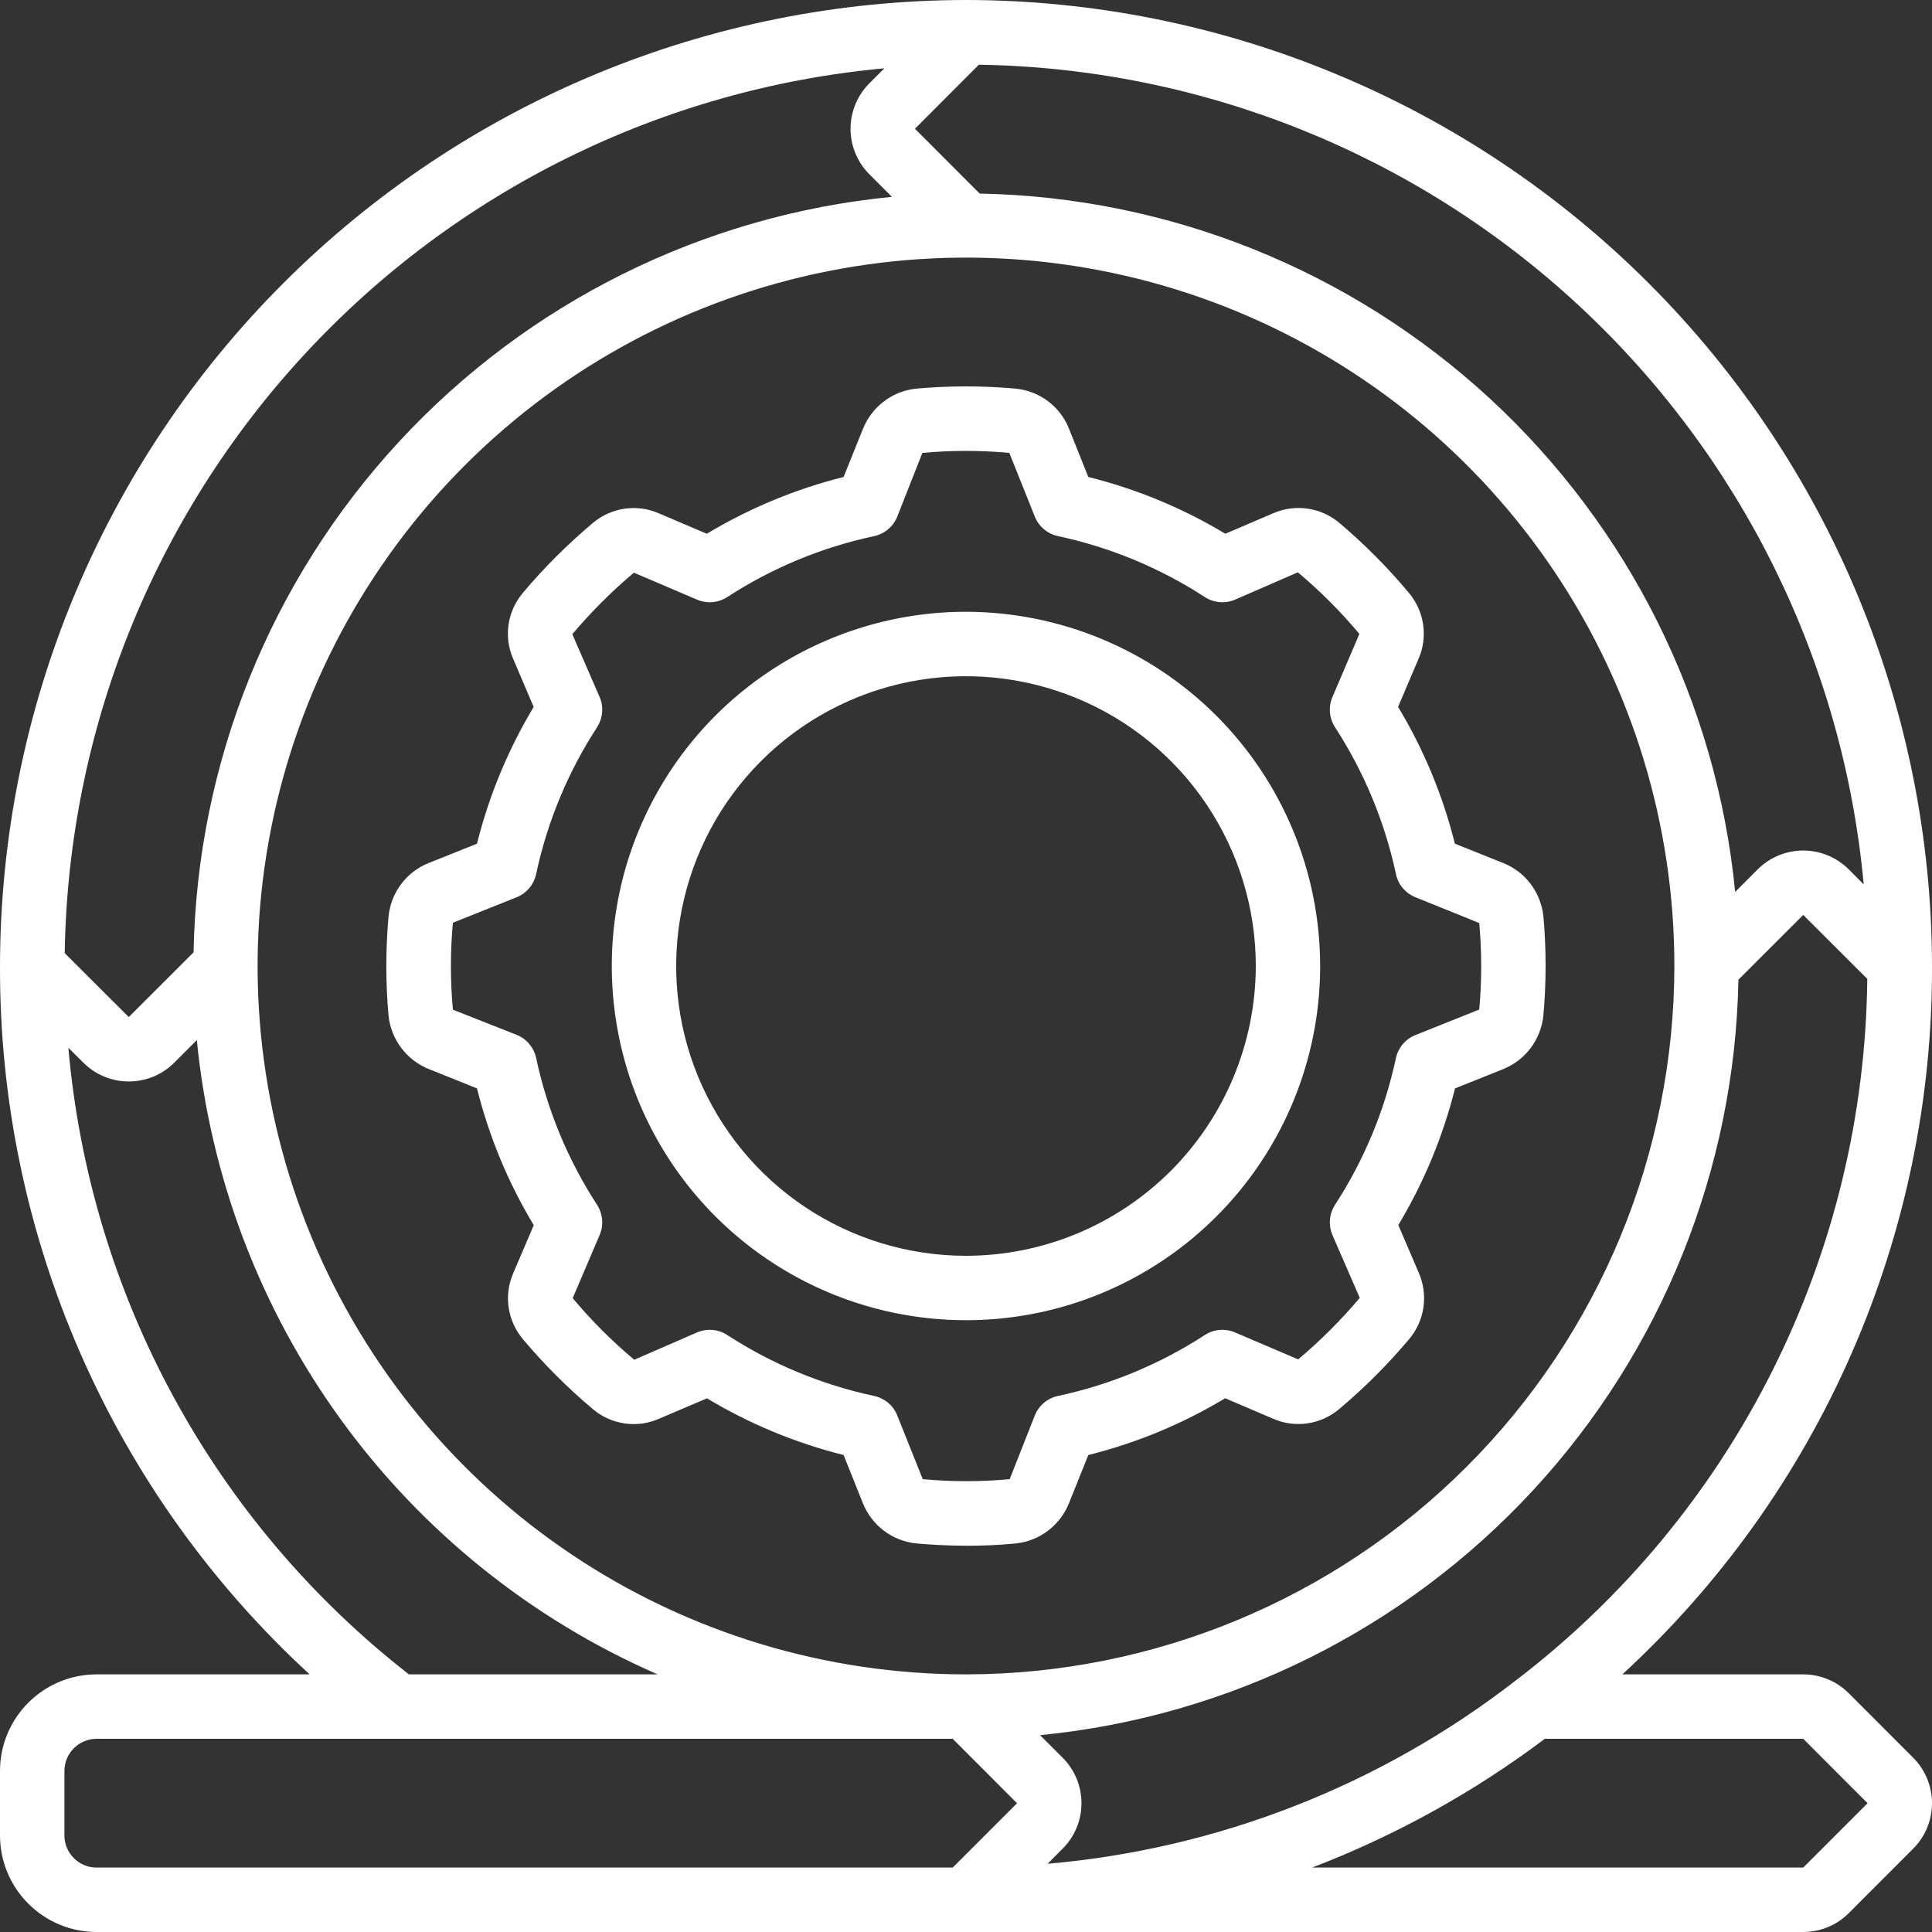
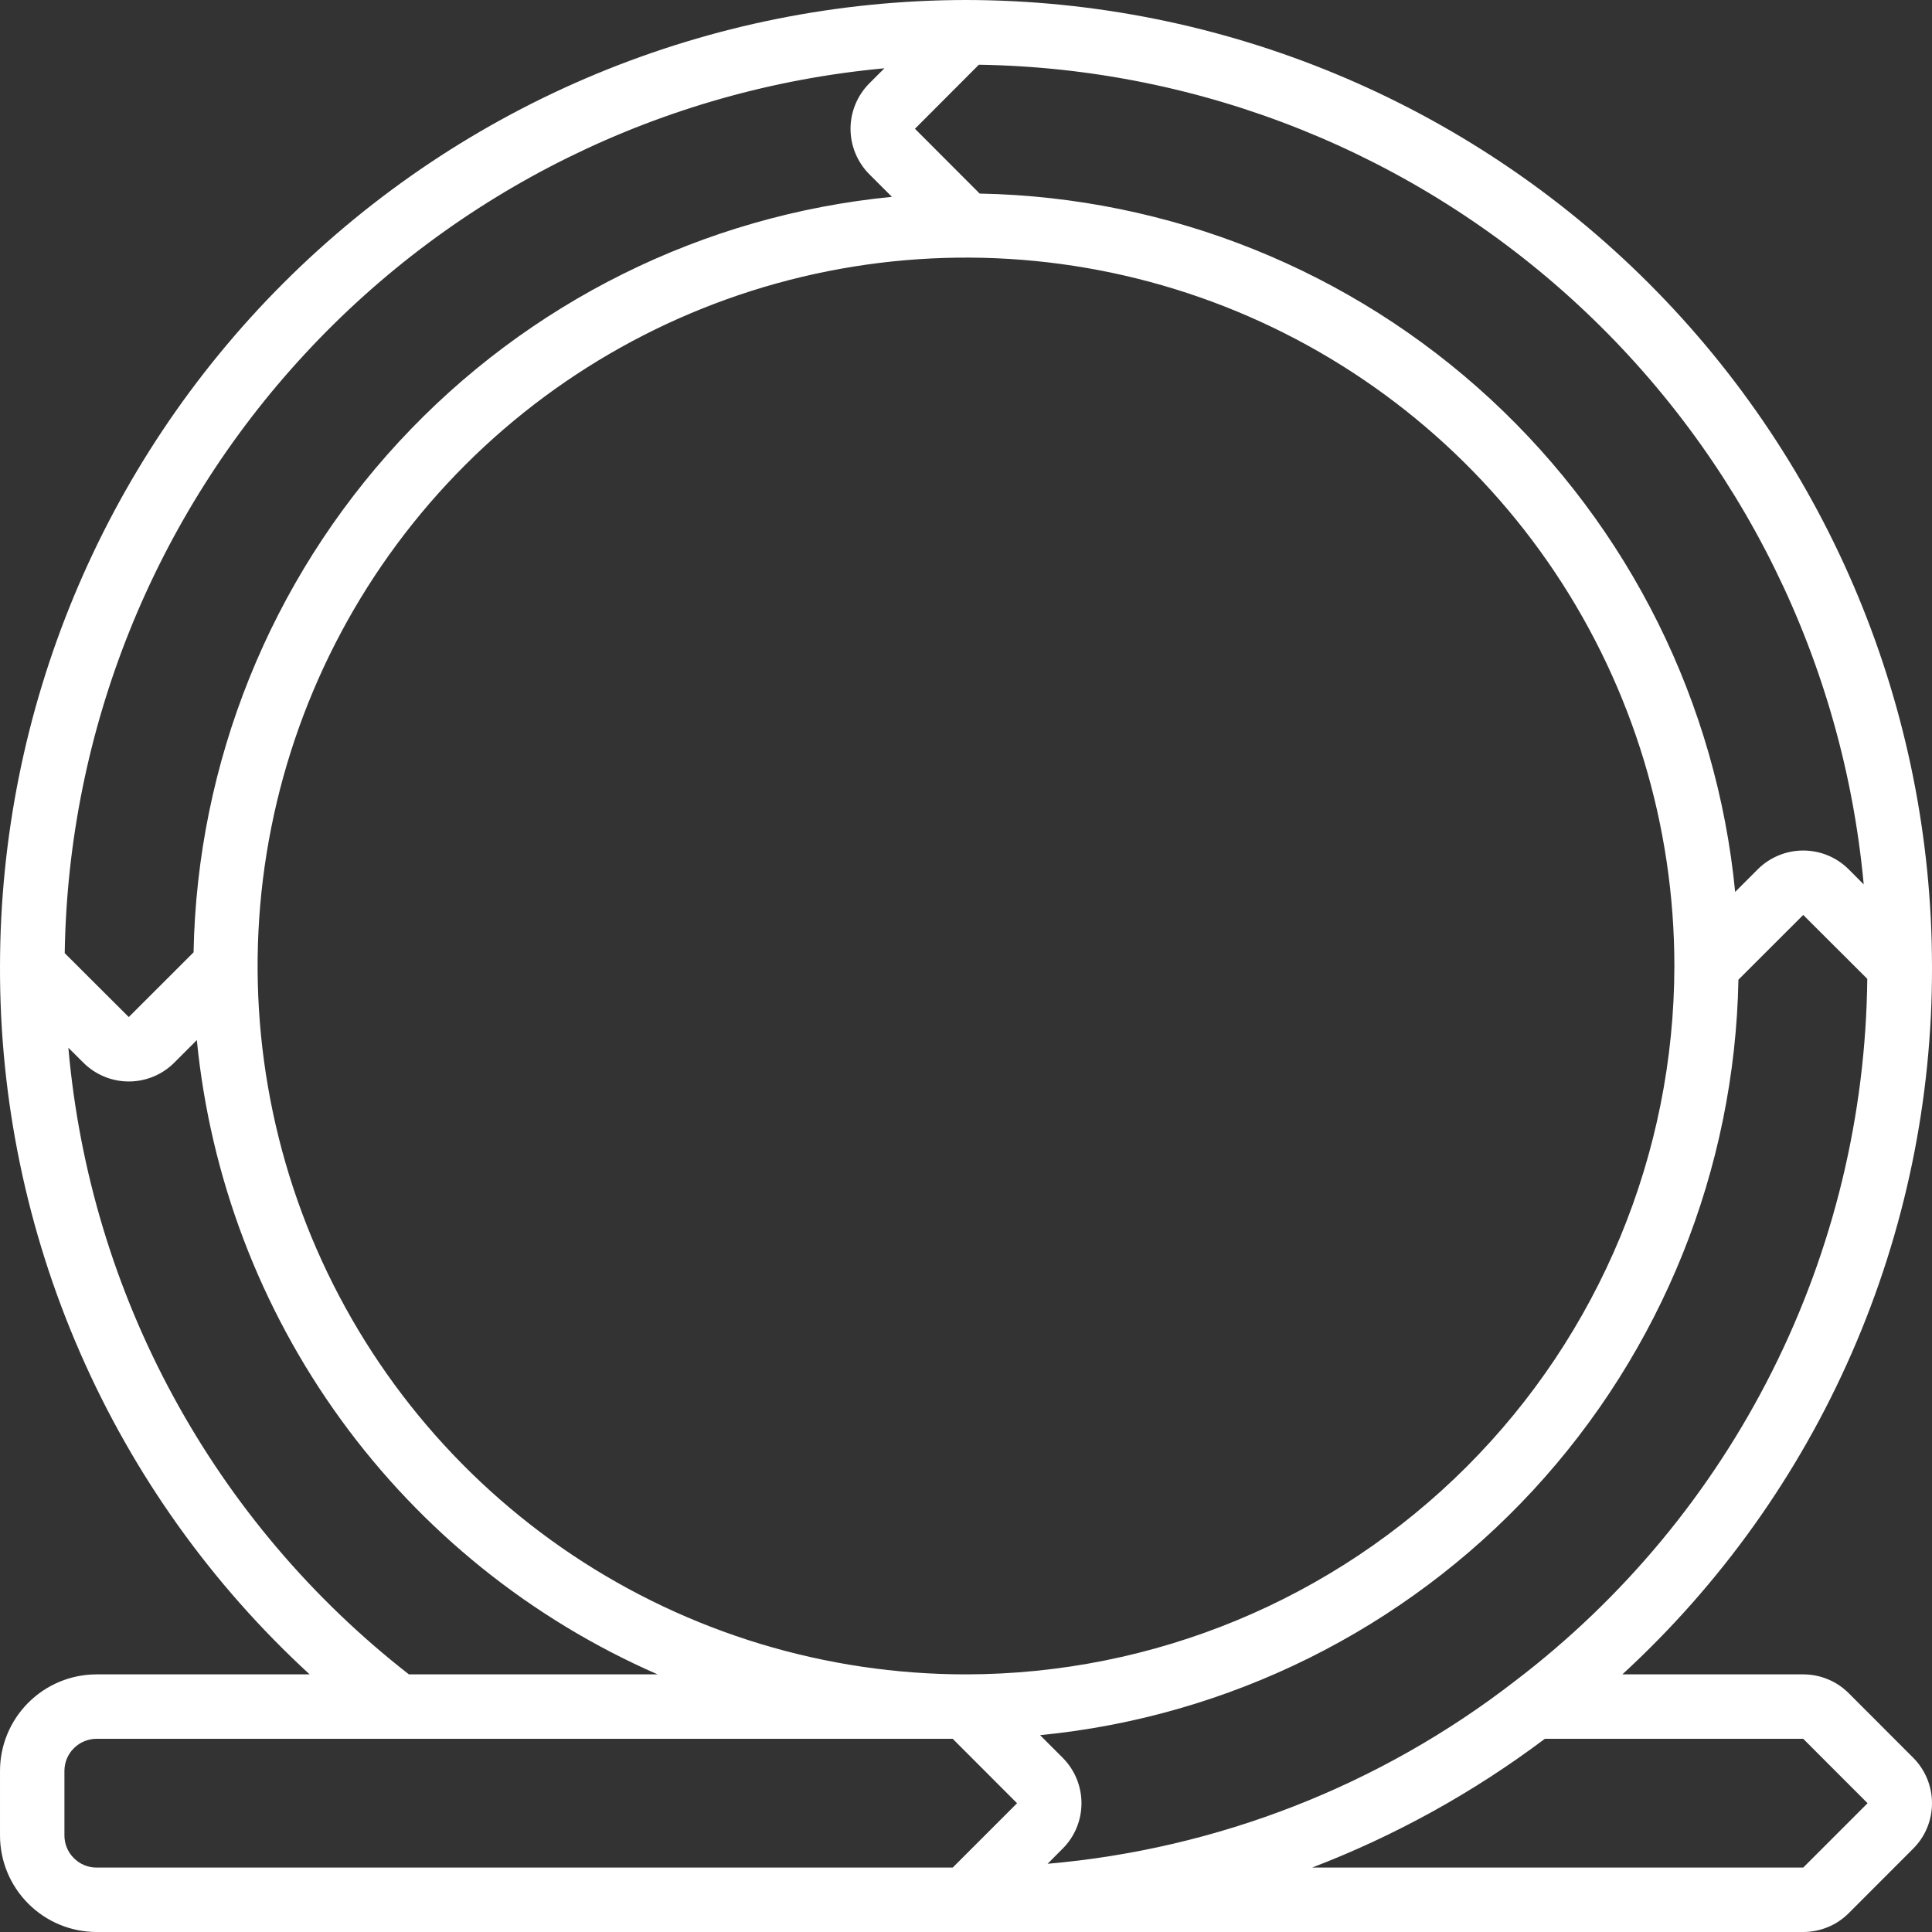
<svg xmlns="http://www.w3.org/2000/svg" width="26" height="26" viewBox="0 0 26 26" fill="none">
  <rect x="0" y="0" width="26" height="26" fill="#333333" stroke="none" />
-   <path d="M20.231 14.387C20.377 14.328 20.505 14.229 20.6 14.103C20.695 13.976 20.753 13.826 20.77 13.669C20.81 13.222 20.81 12.773 20.77 12.326C20.752 12.169 20.693 12.02 20.598 11.895C20.503 11.769 20.375 11.672 20.229 11.614L19.579 11.354C19.417 10.705 19.16 10.085 18.815 9.513L19.088 8.871C19.153 8.725 19.175 8.563 19.152 8.405C19.129 8.247 19.062 8.098 18.958 7.976C18.675 7.637 18.363 7.324 18.026 7.038C17.905 6.935 17.756 6.868 17.598 6.845C17.44 6.822 17.278 6.844 17.132 6.908L16.49 7.183C15.917 6.838 15.296 6.581 14.646 6.419L14.386 5.769C14.328 5.622 14.23 5.494 14.103 5.399C13.977 5.304 13.827 5.246 13.669 5.23C13.224 5.19 12.775 5.19 12.33 5.23C12.172 5.246 12.022 5.305 11.896 5.401C11.77 5.496 11.672 5.625 11.613 5.772L11.353 6.419C10.705 6.581 10.085 6.839 9.512 7.183L8.871 6.91C8.725 6.845 8.563 6.823 8.405 6.846C8.246 6.869 8.098 6.936 7.976 7.04C7.637 7.325 7.323 7.638 7.038 7.977C6.934 8.099 6.867 8.247 6.844 8.405C6.821 8.564 6.843 8.725 6.908 8.871L7.182 9.514C6.838 10.086 6.581 10.706 6.419 11.354L5.769 11.614C5.622 11.672 5.494 11.77 5.399 11.897C5.304 12.023 5.245 12.173 5.229 12.331C5.189 12.776 5.189 13.225 5.229 13.67C5.246 13.828 5.305 13.978 5.401 14.104C5.496 14.23 5.624 14.328 5.771 14.387L6.419 14.647C6.581 15.295 6.838 15.915 7.183 16.488L6.909 17.129C6.844 17.275 6.822 17.437 6.845 17.595C6.868 17.754 6.936 17.902 7.039 18.024C7.324 18.363 7.638 18.677 7.977 18.962C8.099 19.066 8.247 19.133 8.406 19.156C8.564 19.179 8.725 19.157 8.871 19.092L9.514 18.818C10.086 19.162 10.706 19.419 11.353 19.581L11.613 20.231C11.672 20.378 11.77 20.506 11.897 20.601C12.023 20.696 12.173 20.755 12.331 20.771C12.515 20.787 12.755 20.802 13.024 20.802C13.228 20.802 13.447 20.793 13.671 20.771C13.829 20.754 13.978 20.695 14.104 20.599C14.23 20.503 14.328 20.375 14.386 20.229L14.646 19.581C15.295 19.419 15.915 19.162 16.488 18.817L17.129 19.091C17.275 19.156 17.437 19.178 17.595 19.155C17.753 19.132 17.902 19.065 18.024 18.961C18.363 18.676 18.677 18.362 18.962 18.023C19.066 17.901 19.133 17.752 19.156 17.594C19.179 17.436 19.157 17.275 19.093 17.128L18.818 16.486C19.162 15.914 19.419 15.294 19.581 14.647L20.231 14.387ZM18.786 14.238C18.636 14.941 18.358 15.611 17.966 16.214C17.928 16.273 17.904 16.342 17.898 16.412C17.892 16.483 17.903 16.554 17.931 16.62L18.299 17.466C18.047 17.765 17.77 18.042 17.47 18.294L16.62 17.931C16.555 17.903 16.483 17.892 16.413 17.898C16.342 17.904 16.273 17.927 16.214 17.966C15.611 18.358 14.941 18.636 14.238 18.786C14.168 18.801 14.103 18.833 14.049 18.878C13.995 18.924 13.952 18.983 13.926 19.049L13.588 19.906C13.199 19.942 12.807 19.942 12.418 19.906L12.075 19.049C12.049 18.983 12.007 18.924 11.952 18.878C11.898 18.833 11.833 18.801 11.764 18.786C11.06 18.636 10.39 18.358 9.787 17.966C9.728 17.927 9.659 17.904 9.588 17.898C9.518 17.892 9.446 17.903 9.381 17.931L8.535 18.299C8.235 18.047 7.958 17.77 7.707 17.47L8.07 16.62C8.098 16.554 8.109 16.483 8.103 16.412C8.097 16.342 8.073 16.273 8.035 16.214C7.643 15.611 7.365 14.941 7.215 14.237C7.2 14.168 7.168 14.103 7.122 14.049C7.077 13.994 7.018 13.952 6.952 13.926L6.095 13.588C6.059 13.199 6.059 12.807 6.095 12.418L6.952 12.075C7.018 12.049 7.077 12.006 7.122 11.952C7.168 11.898 7.2 11.833 7.215 11.763C7.365 11.06 7.643 10.39 8.035 9.787C8.073 9.727 8.097 9.659 8.103 9.588C8.109 9.518 8.098 9.446 8.07 9.381L7.702 8.535C7.954 8.236 8.231 7.959 8.531 7.707L9.381 8.07C9.446 8.098 9.518 8.109 9.588 8.103C9.659 8.097 9.728 8.073 9.787 8.035C10.39 7.643 11.06 7.365 11.764 7.215C11.833 7.2 11.898 7.168 11.952 7.122C12.007 7.077 12.049 7.018 12.075 6.952L12.413 6.095C12.802 6.059 13.194 6.059 13.583 6.095L13.926 6.952C13.952 7.018 13.995 7.077 14.049 7.122C14.103 7.168 14.168 7.2 14.238 7.215C14.941 7.365 15.611 7.643 16.214 8.035C16.273 8.073 16.342 8.097 16.413 8.103C16.483 8.109 16.555 8.098 16.62 8.07L17.466 7.702C17.766 7.954 18.043 8.231 18.294 8.531L17.931 9.381C17.903 9.446 17.892 9.518 17.898 9.588C17.904 9.659 17.928 9.727 17.966 9.787C18.358 10.39 18.636 11.06 18.786 11.763C18.801 11.833 18.832 11.898 18.878 11.952C18.924 12.006 18.983 12.049 19.049 12.075L19.907 12.422C19.942 12.809 19.942 13.199 19.907 13.586L19.049 13.929C18.983 13.955 18.925 13.997 18.879 14.051C18.833 14.105 18.801 14.169 18.786 14.238Z" fill="white" />
  <path d="M13 0C9.553 0.004 6.249 1.375 3.812 3.812C1.375 6.249 0.004 9.553 7.91836e-05 13C-0.006 14.791 0.361 16.564 1.079 18.206C1.796 19.848 2.848 21.321 4.167 22.533H1.3C0.955 22.533 0.625 22.67 0.381 22.914C0.137 23.158 7.91836e-05 23.488 7.91836e-05 23.833V24.7C7.91836e-05 25.045 0.137 25.375 0.381 25.619C0.625 25.863 0.955 26 1.3 26H24.267C24.381 26 24.493 25.978 24.599 25.934C24.704 25.891 24.799 25.827 24.88 25.746L25.746 24.879C25.909 24.717 26 24.497 26 24.267C26 24.037 25.909 23.817 25.746 23.654L24.88 22.787C24.799 22.706 24.704 22.642 24.599 22.599C24.493 22.555 24.381 22.533 24.267 22.533H21.833C23.152 21.321 24.204 19.848 24.921 18.206C25.639 16.564 26.006 14.791 26 13C25.996 9.553 24.625 6.249 22.188 3.812C19.751 1.375 16.447 0.004 13 0ZM25.081 11.902L24.88 11.7C24.717 11.537 24.497 11.446 24.267 11.446C24.037 11.446 23.817 11.537 23.654 11.7L23.351 12.003C23.103 9.463 21.93 7.102 20.056 5.369C18.182 3.637 15.736 2.653 13.184 2.605L12.313 1.733L13.173 0.871C16.169 0.917 19.042 2.069 21.24 4.105C23.439 6.142 24.806 8.918 25.081 11.902ZM13 22.533C11.115 22.533 9.271 21.974 7.704 20.927C6.136 19.879 4.914 18.39 4.192 16.648C3.471 14.906 3.282 12.989 3.65 11.14C4.018 9.291 4.926 7.592 6.259 6.259C7.592 4.926 9.291 4.018 11.14 3.65C12.989 3.282 14.906 3.471 16.648 4.192C18.39 4.914 19.879 6.136 20.927 7.704C21.974 9.271 22.533 11.114 22.533 13C22.53 15.527 21.525 17.951 19.738 19.738C17.951 21.525 15.528 22.53 13 22.533ZM11.902 0.919L11.7 1.121C11.538 1.283 11.446 1.504 11.446 1.733C11.446 1.963 11.538 2.184 11.7 2.346L12.003 2.649C9.463 2.897 7.102 4.07 5.37 5.944C3.637 7.818 2.653 10.264 2.605 12.816L1.733 13.687L0.871 12.827C0.917 9.831 2.069 6.958 4.106 4.76C6.142 2.562 8.918 1.194 11.902 0.919ZM0.92 14.1L1.121 14.3C1.283 14.463 1.504 14.554 1.733 14.554C1.963 14.554 2.184 14.463 2.346 14.3L2.649 13.997C2.83 15.842 3.5 17.607 4.59 19.108C5.679 20.608 7.15 21.791 8.85 22.533H5.503C4.201 21.518 3.121 20.245 2.333 18.794C1.544 17.343 1.064 15.745 0.92 14.1ZM0.867 24.7V23.833C0.867 23.718 0.912 23.608 0.994 23.527C1.075 23.446 1.185 23.4 1.3 23.4H12.821L13.687 24.267L12.821 25.133H1.3C1.185 25.133 1.075 25.088 0.994 25.006C0.912 24.925 0.867 24.815 0.867 24.7ZM25.133 24.267L24.267 25.133H17.658C18.778 24.704 19.832 24.12 20.79 23.4H24.267L25.133 24.267ZM20.388 22.623C18.571 24.03 16.387 24.883 14.098 25.082L14.3 24.879C14.463 24.717 14.554 24.497 14.554 24.267C14.554 24.037 14.463 23.817 14.3 23.654L13.997 23.351C16.537 23.103 18.898 21.93 20.631 20.056C22.363 18.182 23.347 15.736 23.395 13.184L24.267 12.313L25.129 13.173C25.11 15.005 24.674 16.809 23.852 18.447C23.031 20.085 21.846 21.513 20.388 22.623Z" fill="white" />
-   <path d="M13 8.233C12.057 8.233 11.135 8.513 10.351 9.037C9.567 9.56 8.957 10.305 8.596 11.176C8.235 12.047 8.141 13.005 8.325 13.93C8.508 14.855 8.962 15.704 9.629 16.371C10.296 17.037 11.145 17.491 12.07 17.675C12.994 17.859 13.953 17.765 14.824 17.404C15.695 17.043 16.439 16.432 16.963 15.648C17.487 14.864 17.766 13.943 17.766 13C17.765 11.736 17.262 10.525 16.369 9.631C15.475 8.738 14.263 8.235 13 8.233ZM13 16.9C12.228 16.9 11.474 16.671 10.833 16.243C10.191 15.814 9.692 15.205 9.396 14.492C9.101 13.78 9.024 12.996 9.175 12.239C9.325 11.483 9.696 10.788 10.242 10.242C10.787 9.697 11.482 9.325 12.239 9.175C12.995 9.025 13.779 9.102 14.492 9.397C15.205 9.692 15.814 10.192 16.242 10.833C16.671 11.475 16.9 12.229 16.9 13C16.898 14.034 16.487 15.025 15.756 15.757C15.025 16.488 14.034 16.899 13 16.9Z" fill="white" />
</svg>